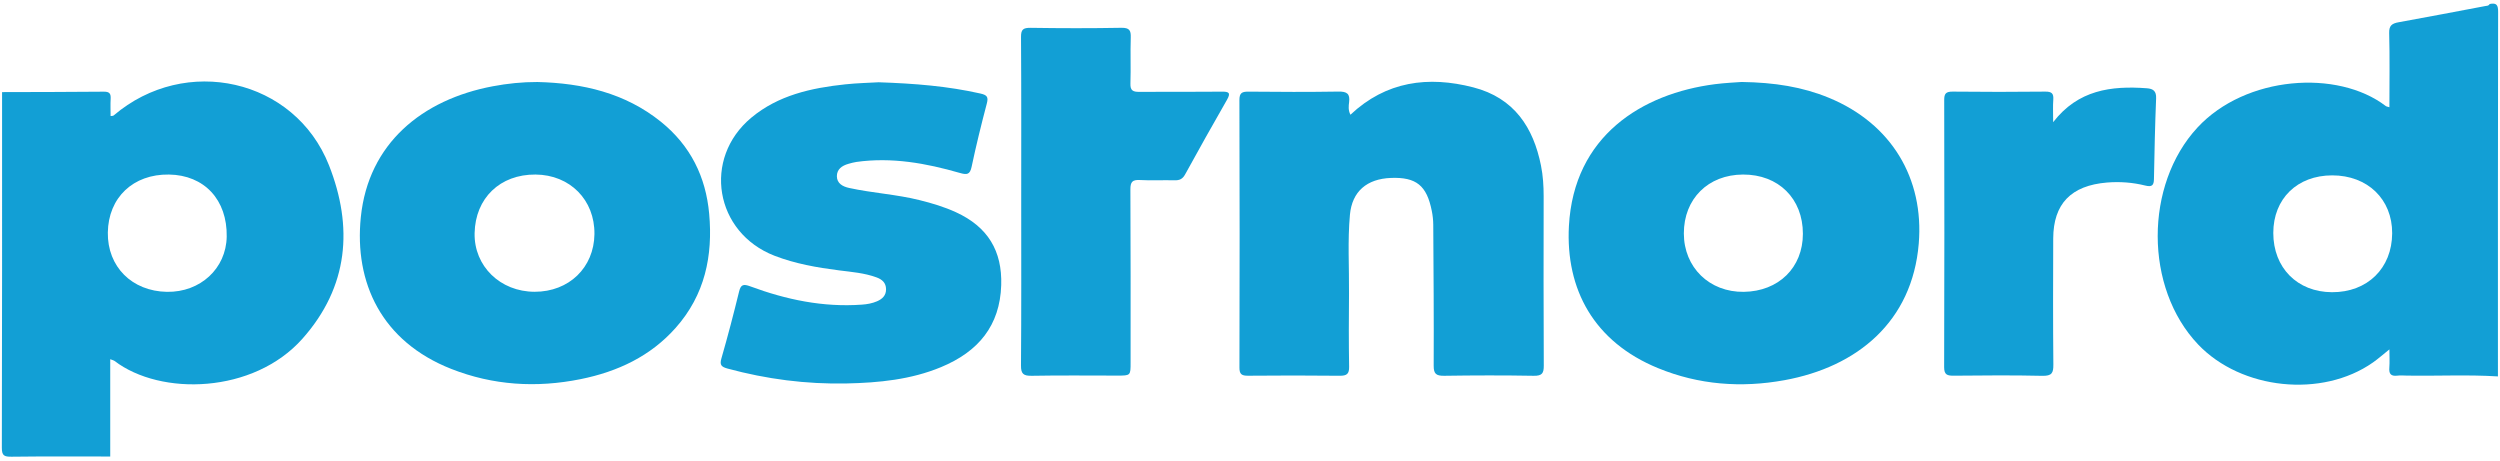
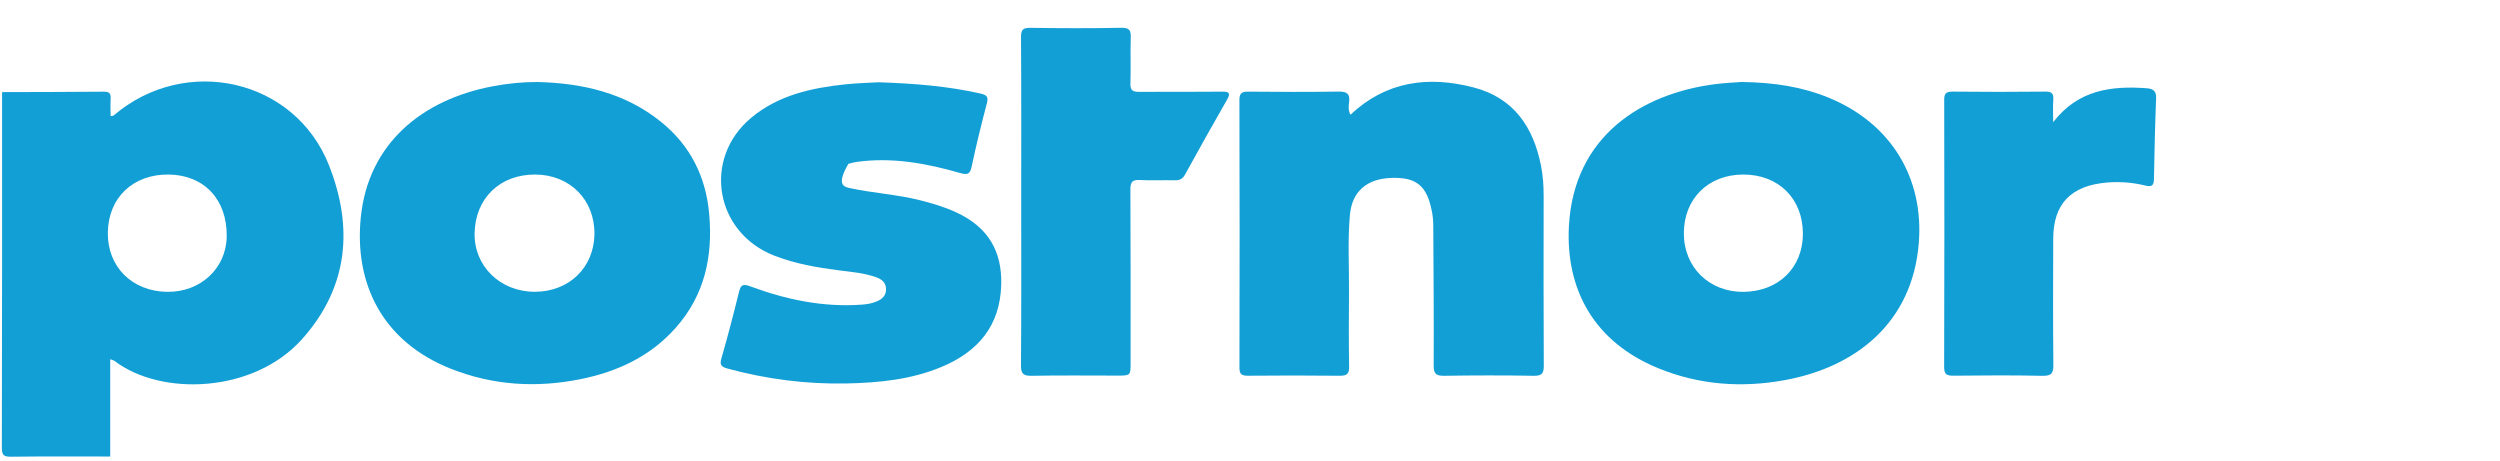
<svg xmlns="http://www.w3.org/2000/svg" width="76px" height="14px" viewBox="0 0 76 14" version="1.1">
  <title>PostNord</title>
  <desc>Created with Sketch.</desc>
  <defs />
  <g id="start-desk" stroke="none" stroke-width="1" fill="none" fill-rule="evenodd">
    <g id="start-alt-1" transform="translate(-770, -9287)" fill="#129fd5">
      <g id="PostNord" transform="translate(770, 9287)">
        <path d="M0.063,2.8 C1.095,2.797 2.127,2.797 3.158,2.787 C3.335,2.785 3.372,2.854 3.364,3.002 C3.354,3.174 3.362,3.346 3.362,3.528 C3.4,3.522 3.437,3.526 3.455,3.51 C5.636,1.649 8.96,2.392 10,5.022 C10.74,6.897 10.601,8.715 9.193,10.298 C7.709,11.968 4.887,12.048 3.478,10.97 C3.456,10.953 3.424,10.948 3.351,10.92 C3.351,11.923 3.351,12.9 3.351,13.878 C2.352,13.878 1.353,13.871 0.354,13.884 C0.13,13.886 0.055,13.855 0.056,13.612 C0.066,10.008 0.063,6.404 0.063,2.8 Z M3.278,7.07 C3.264,8.106 4.009,8.853 5.074,8.872 C6.089,8.889 6.875,8.164 6.892,7.195 C6.911,6.074 6.212,5.322 5.136,5.306 C4.048,5.29 3.293,6.007 3.278,7.07 Z" id="Shape" />
-         <path d="M75.937,11.443 C75.012,11.385 74.086,11.434 73.161,11.418 C73.066,11.416 72.97,11.408 72.877,11.42 C72.672,11.445 72.621,11.352 72.636,11.174 C72.649,11.005 72.638,10.834 72.638,10.621 C72.451,10.771 72.3,10.905 72.135,11.021 C70.589,12.105 68.137,11.851 66.824,10.473 C65.184,8.749 65.191,5.616 66.804,3.876 C68.267,2.299 71.064,2.102 72.528,3.224 C72.549,3.24 72.582,3.242 72.638,3.26 C72.638,2.496 72.651,1.75 72.631,1.004 C72.625,0.776 72.716,0.713 72.921,0.676 C73.799,0.518 74.675,0.349 75.552,0.184 C75.603,0.175 75.659,0.179 75.684,0.122 C75.9,0.076 75.944,0.157 75.943,0.365 C75.934,4.058 75.937,7.751 75.937,11.443 Z M69.108,7.081 C69.107,8.14 69.837,8.878 70.891,8.883 C71.968,8.889 72.717,8.156 72.722,7.092 C72.726,6.056 71.975,5.331 70.899,5.331 C69.835,5.332 69.109,6.041 69.108,7.081 Z" id="Shape" />
        <path d="M52.945,2.492 C53.951,2.507 54.796,2.642 55.601,2.974 C57.498,3.756 58.495,5.423 58.33,7.407 C58.133,9.78 56.456,11.157 54.245,11.558 C52.932,11.797 51.642,11.699 50.406,11.192 C48.453,10.392 47.593,8.795 47.695,6.873 C47.842,4.132 49.917,2.844 52.136,2.559 C52.448,2.519 52.764,2.506 52.945,2.492 Z M51.189,7.096 C51.189,8.129 51.967,8.887 53.012,8.872 C54.072,8.857 54.807,8.135 54.808,7.108 C54.809,6.037 54.066,5.302 52.988,5.306 C51.927,5.31 51.188,6.044 51.189,7.096 Z" id="Shape" />
        <path d="M16.335,2.493 C17.714,2.526 19.004,2.826 20.09,3.7 C20.994,4.428 21.458,5.379 21.559,6.498 C21.675,7.775 21.431,8.963 20.541,9.966 C19.779,10.825 18.784,11.297 17.65,11.526 C16.307,11.797 14.99,11.716 13.716,11.214 C11.602,10.38 10.765,8.598 10.969,6.599 C11.199,4.362 12.832,3.026 14.985,2.622 C15.43,2.538 15.88,2.492 16.335,2.493 Z M16.28,5.306 C15.203,5.298 14.449,6.022 14.428,7.089 C14.408,8.09 15.206,8.869 16.254,8.87 C17.297,8.871 18.059,8.135 18.071,7.116 C18.083,6.078 17.327,5.314 16.28,5.306 Z" id="Shape" />
        <path d="M41.053,3.488 C42.139,2.467 43.417,2.302 44.789,2.656 C46.032,2.977 46.615,3.876 46.846,5.034 C46.908,5.343 46.927,5.656 46.927,5.971 C46.924,7.686 46.922,9.4 46.931,11.114 C46.932,11.342 46.884,11.429 46.623,11.424 C45.717,11.408 44.811,11.41 43.905,11.424 C43.66,11.427 43.583,11.366 43.584,11.12 C43.591,9.691 43.58,8.261 43.571,6.831 C43.57,6.69 43.554,6.547 43.526,6.409 C43.373,5.638 43.052,5.381 42.288,5.409 C41.552,5.436 41.103,5.82 41.038,6.527 C40.965,7.326 41.017,8.128 41.01,8.929 C41.003,9.669 41.001,10.41 41.013,11.15 C41.017,11.366 40.944,11.425 40.726,11.423 C39.799,11.413 38.871,11.413 37.944,11.422 C37.741,11.424 37.678,11.373 37.679,11.169 C37.686,8.461 37.687,5.753 37.678,3.045 C37.677,2.819 37.759,2.783 37.967,2.786 C38.873,2.795 39.779,2.799 40.685,2.784 C40.95,2.779 41.045,2.852 41.013,3.105 C40.999,3.22 40.981,3.345 41.053,3.488 Z" id="Shape" />
-         <path d="M26.709,2.501 C27.81,2.538 28.814,2.619 29.804,2.843 C30.012,2.89 30.051,2.952 29.999,3.148 C29.831,3.786 29.673,4.426 29.537,5.071 C29.486,5.312 29.394,5.319 29.178,5.257 C28.153,4.962 27.112,4.772 26.035,4.923 C25.952,4.935 25.871,4.958 25.791,4.981 C25.593,5.037 25.439,5.148 25.441,5.359 C25.443,5.577 25.619,5.672 25.814,5.714 C26.522,5.869 27.252,5.908 27.956,6.084 C28.334,6.178 28.705,6.289 29.057,6.45 C30.034,6.897 30.469,7.629 30.437,8.668 C30.398,9.899 29.744,10.69 28.607,11.161 C27.691,11.541 26.717,11.636 25.737,11.657 C24.509,11.683 23.302,11.526 22.119,11.205 C21.926,11.152 21.873,11.094 21.931,10.895 C22.125,10.222 22.302,9.544 22.468,8.864 C22.521,8.645 22.603,8.629 22.808,8.705 C23.899,9.109 25.022,9.346 26.201,9.261 C26.361,9.25 26.516,9.222 26.66,9.16 C26.823,9.09 26.938,8.983 26.936,8.791 C26.934,8.597 26.817,8.495 26.648,8.433 C26.281,8.298 25.891,8.268 25.506,8.219 C24.837,8.134 24.175,8.018 23.546,7.775 C21.728,7.071 21.35,4.819 22.84,3.577 C23.659,2.895 24.659,2.674 25.696,2.564 C26.062,2.525 26.431,2.518 26.709,2.501 Z" id="Shape" />
+         <path d="M26.709,2.501 C27.81,2.538 28.814,2.619 29.804,2.843 C30.012,2.89 30.051,2.952 29.999,3.148 C29.831,3.786 29.673,4.426 29.537,5.071 C29.486,5.312 29.394,5.319 29.178,5.257 C28.153,4.962 27.112,4.772 26.035,4.923 C25.952,4.935 25.871,4.958 25.791,4.981 C25.443,5.577 25.619,5.672 25.814,5.714 C26.522,5.869 27.252,5.908 27.956,6.084 C28.334,6.178 28.705,6.289 29.057,6.45 C30.034,6.897 30.469,7.629 30.437,8.668 C30.398,9.899 29.744,10.69 28.607,11.161 C27.691,11.541 26.717,11.636 25.737,11.657 C24.509,11.683 23.302,11.526 22.119,11.205 C21.926,11.152 21.873,11.094 21.931,10.895 C22.125,10.222 22.302,9.544 22.468,8.864 C22.521,8.645 22.603,8.629 22.808,8.705 C23.899,9.109 25.022,9.346 26.201,9.261 C26.361,9.25 26.516,9.222 26.66,9.16 C26.823,9.09 26.938,8.983 26.936,8.791 C26.934,8.597 26.817,8.495 26.648,8.433 C26.281,8.298 25.891,8.268 25.506,8.219 C24.837,8.134 24.175,8.018 23.546,7.775 C21.728,7.071 21.35,4.819 22.84,3.577 C23.659,2.895 24.659,2.674 25.696,2.564 C26.062,2.525 26.431,2.518 26.709,2.501 Z" id="Shape" />
        <path d="M31.045,6.12 C31.045,4.456 31.05,2.792 31.039,1.128 C31.037,0.897 31.101,0.843 31.335,0.846 C32.252,0.86 33.169,0.862 34.086,0.845 C34.337,0.841 34.382,0.925 34.375,1.14 C34.359,1.606 34.381,2.074 34.365,2.54 C34.358,2.749 34.438,2.795 34.638,2.793 C35.471,2.785 36.303,2.795 37.136,2.786 C37.355,2.784 37.424,2.817 37.302,3.031 C36.869,3.784 36.446,4.542 36.027,5.303 C35.952,5.44 35.86,5.486 35.704,5.481 C35.357,5.471 35.008,5.493 34.661,5.473 C34.422,5.459 34.363,5.531 34.364,5.759 C34.374,7.514 34.37,9.269 34.37,11.024 C34.37,11.418 34.37,11.418 33.965,11.418 C33.1,11.418 32.236,11.408 31.372,11.424 C31.113,11.429 31.036,11.368 31.038,11.111 C31.051,9.447 31.045,7.783 31.045,6.12 Z" id="Shape" />
        <path d="M62.416,3.714 C63.174,2.733 64.179,2.603 65.262,2.683 C65.459,2.697 65.554,2.77 65.546,2.986 C65.513,3.806 65.495,4.626 65.48,5.446 C65.477,5.641 65.413,5.69 65.213,5.64 C64.834,5.546 64.446,5.517 64.054,5.549 C62.961,5.639 62.422,6.194 62.418,7.25 C62.413,8.527 62.41,9.805 62.422,11.082 C62.425,11.337 62.378,11.432 62.083,11.425 C61.189,11.404 60.293,11.413 59.398,11.421 C59.195,11.423 59.102,11.394 59.102,11.163 C59.111,8.456 59.11,5.749 59.104,3.042 C59.103,2.846 59.155,2.783 59.365,2.785 C60.302,2.796 61.24,2.795 62.177,2.785 C62.378,2.783 62.433,2.847 62.42,3.029 C62.405,3.229 62.416,3.432 62.416,3.714 Z" id="Shape" />
      </g>
    </g>
  </g>
</svg>